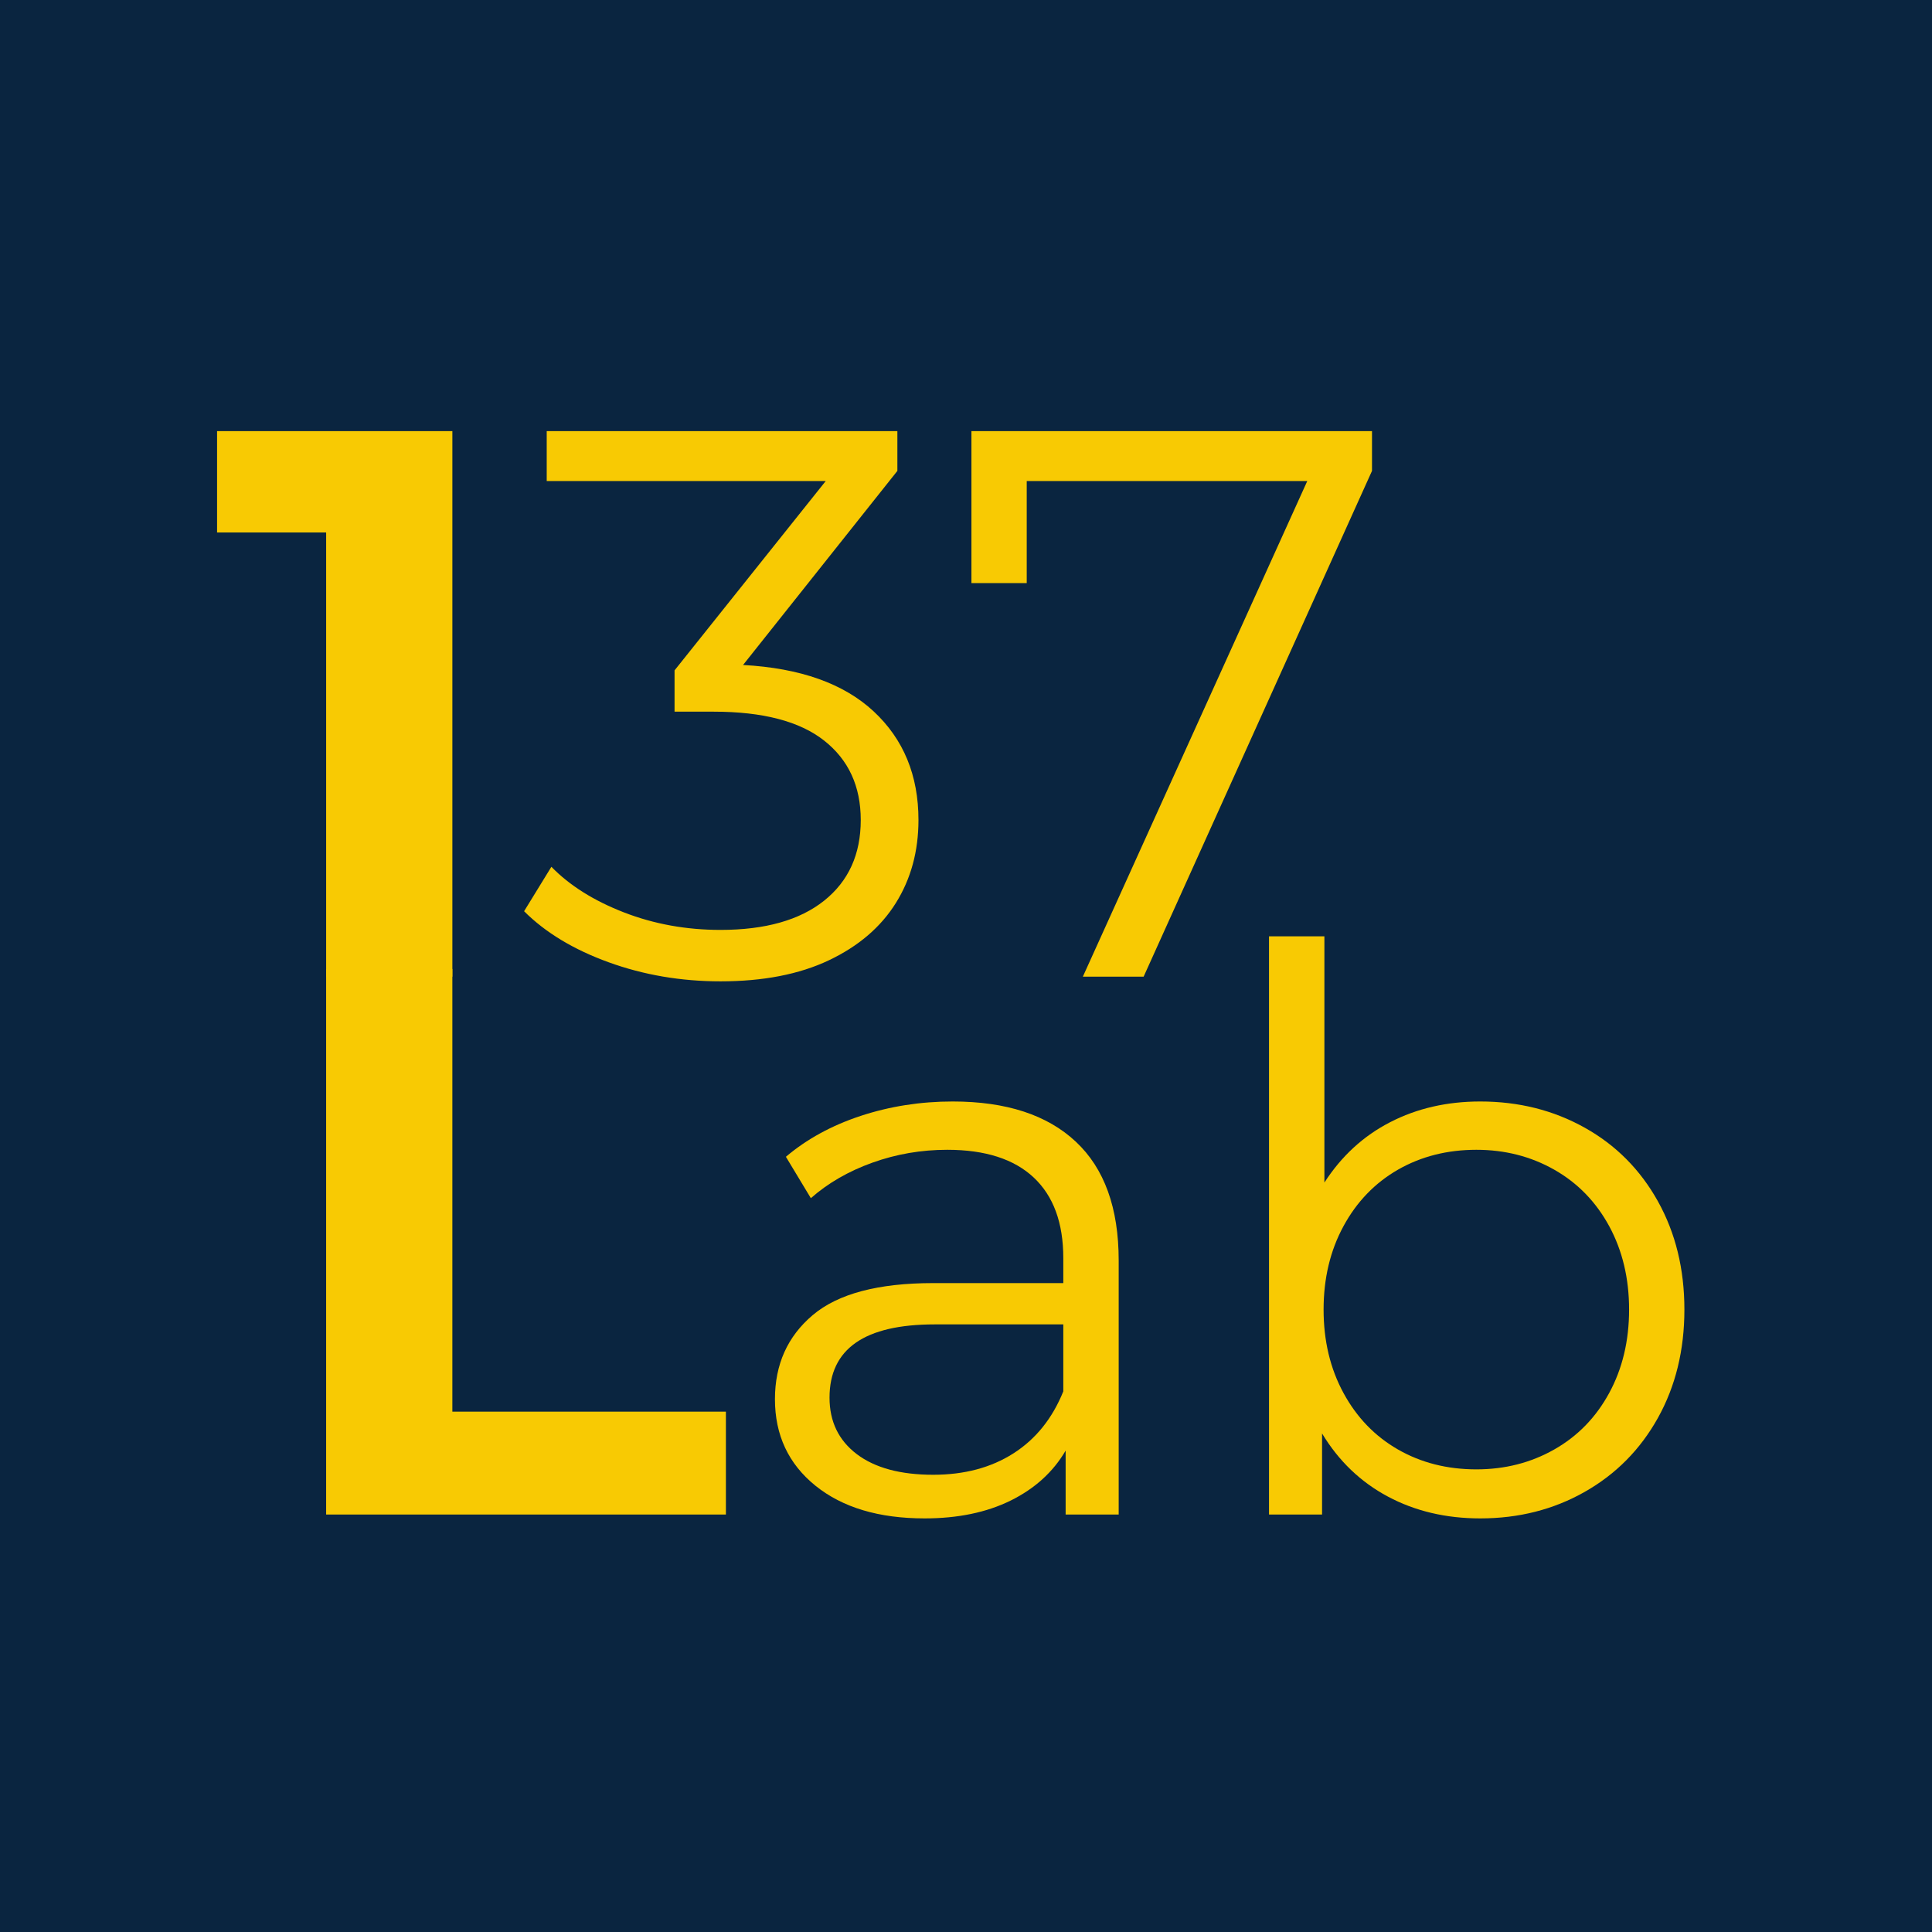
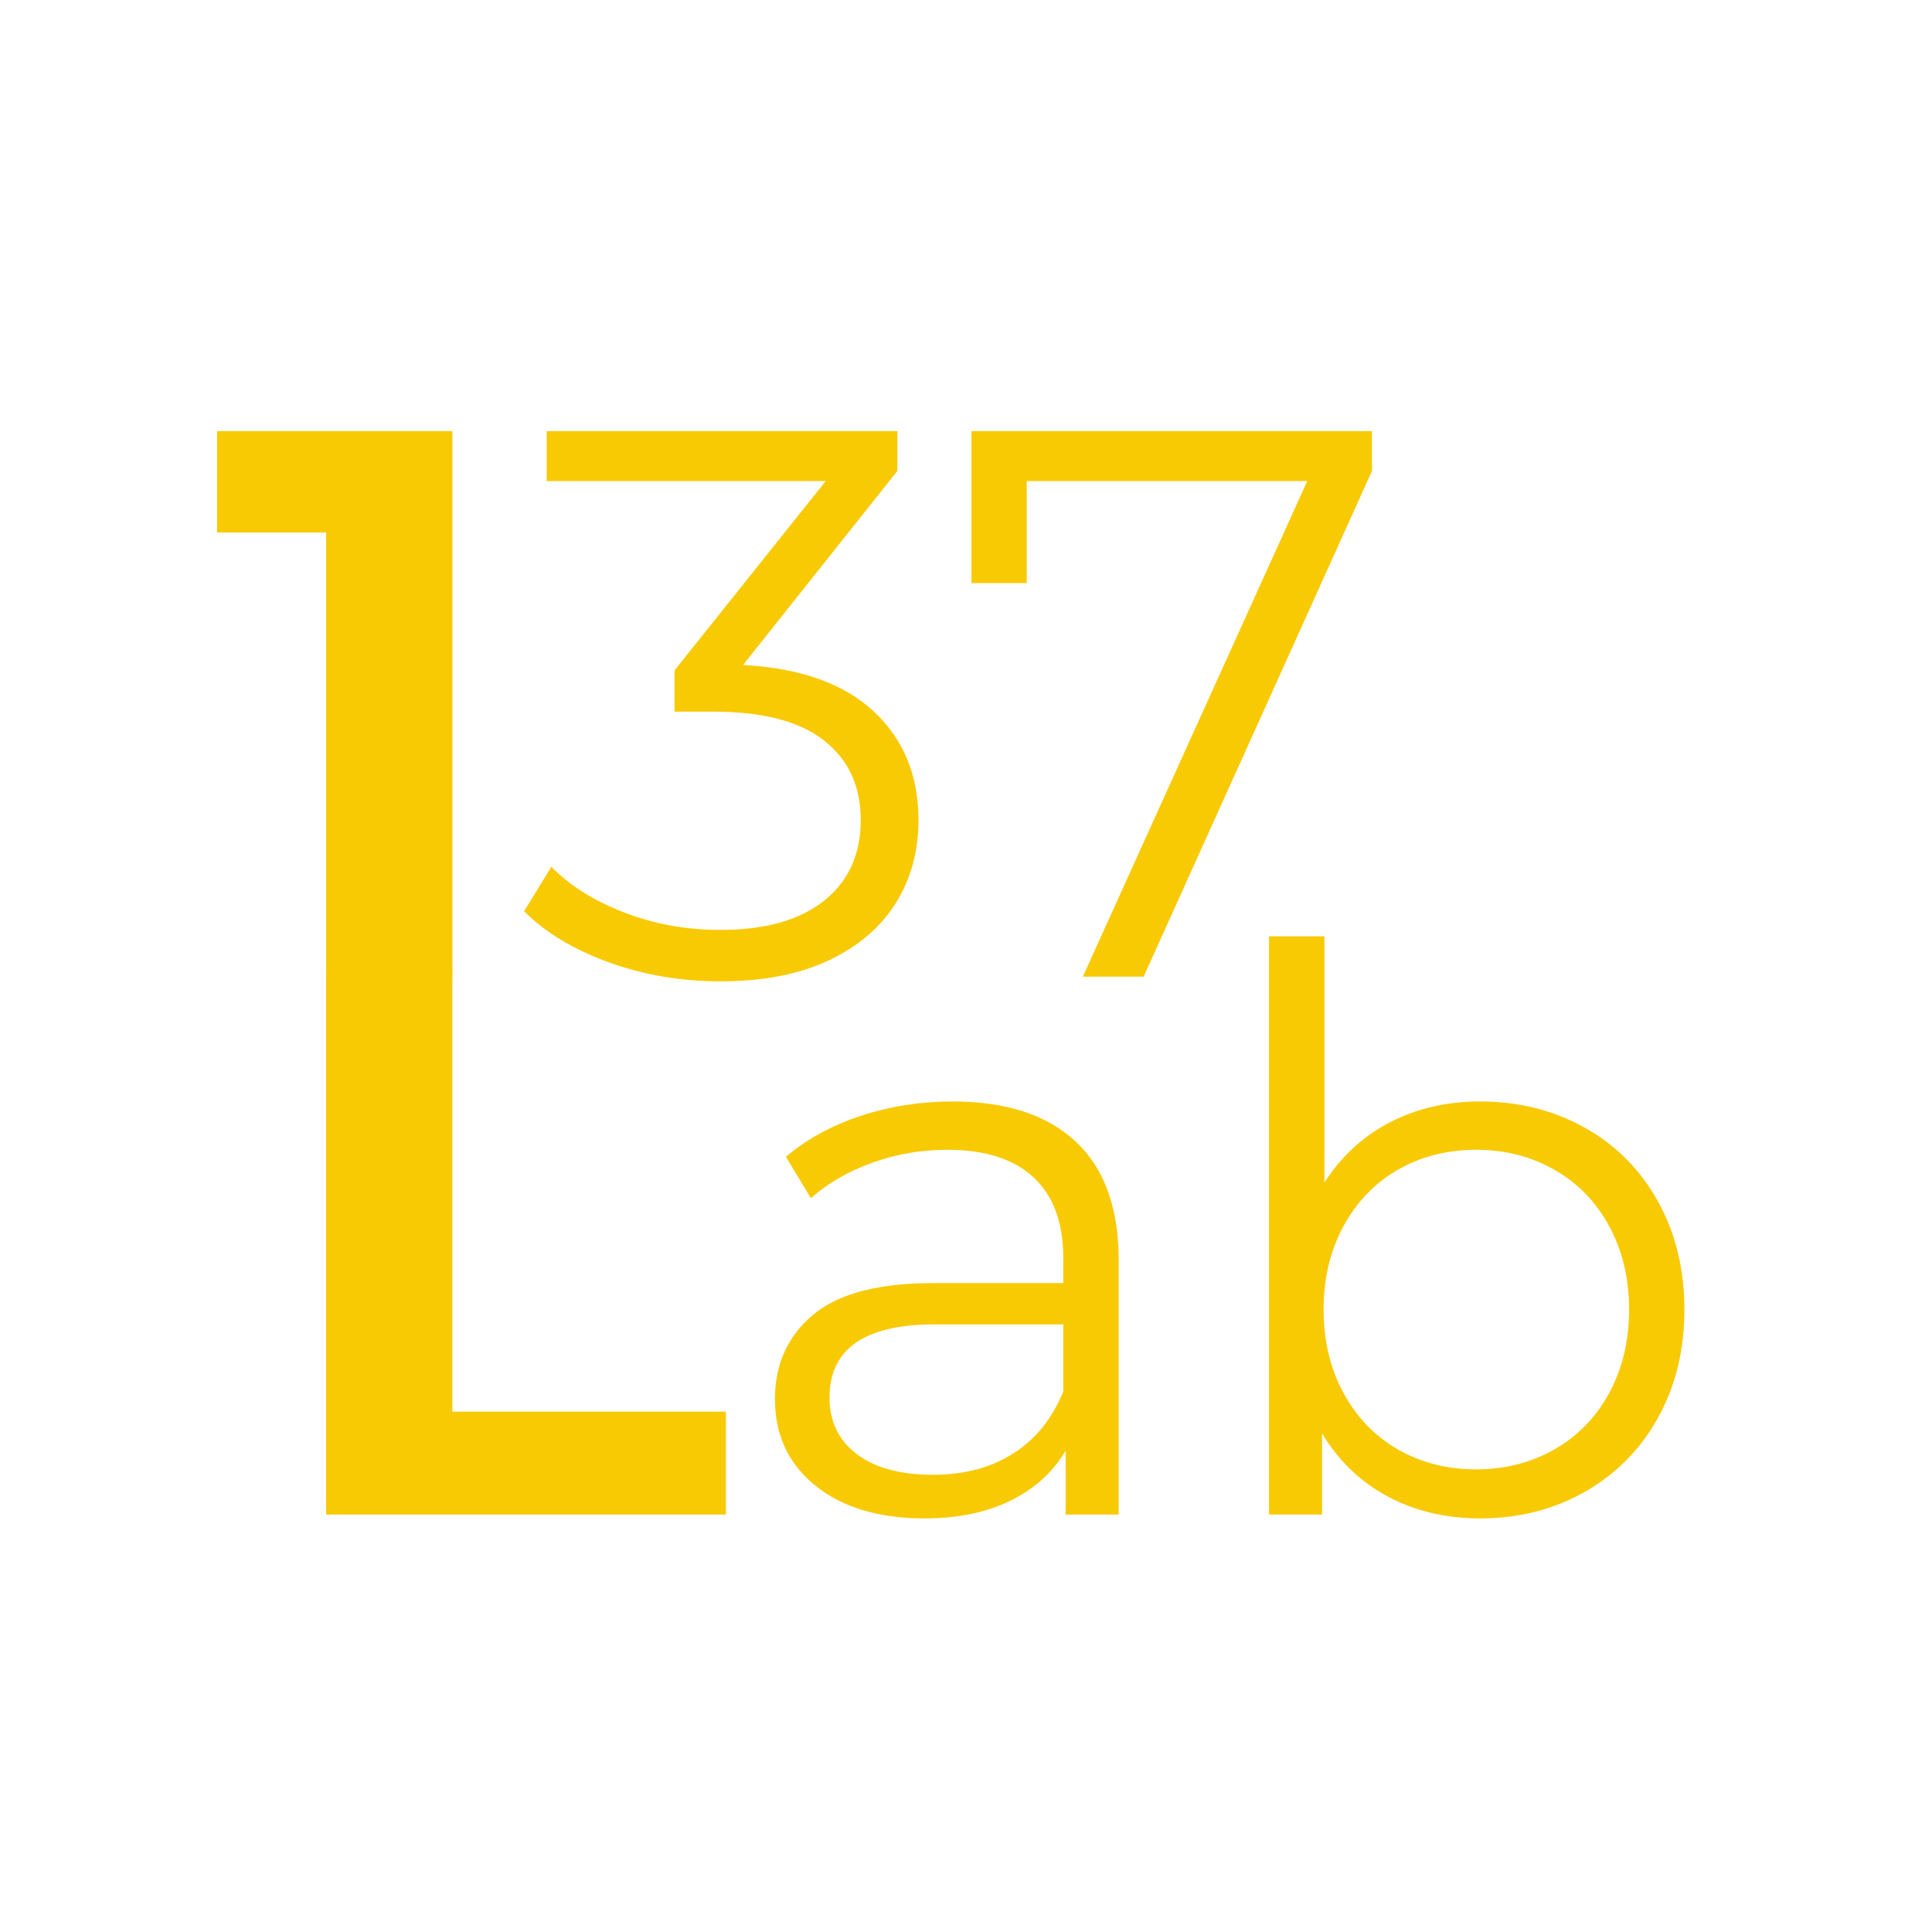
<svg xmlns="http://www.w3.org/2000/svg" width="500" zoomAndPan="magnify" viewBox="0 0 375 375" height="500" preserveAspectRatio="xMidYMid meet" version="1.0">
  <defs>
    <g />
    <clipPath id="0112f74493">
-       <path d="M 0 0 L 375 0 L 375 375 L 0 375 Z M 0 0 " clip-rule="nonzero" />
-     </clipPath>
+       </clipPath>
    <clipPath id="3ef124cef4">
-       <rect x="0" width="375" y="0" height="375" />
-     </clipPath>
+       </clipPath>
    <clipPath id="93ae90178f">
      <path d="M 0.039 0.719 L 233 0.719 L 233 186 L 0.039 186 Z M 0.039 0.719 " clip-rule="nonzero" />
    </clipPath>
    <clipPath id="ca5f88002f">
      <rect x="0" width="233" y="0" height="186" />
    </clipPath>
    <clipPath id="a25138110c">
      <path d="M 9 105 L 293.32 105 L 293.32 290.398 L 9 290.398 Z M 9 105 " clip-rule="nonzero" />
    </clipPath>
    <clipPath id="d693bfe51a">
      <rect x="0" width="285" y="0" height="186" />
    </clipPath>
    <clipPath id="388b805078">
      <rect x="0" width="294" y="0" height="291" />
    </clipPath>
  </defs>
  <rect x="-37.5" width="450" fill="#ffffff" y="-37.5" height="450" fill-opacity="1" />
-   <rect x="-37.5" width="450" fill="#ffffff" y="-37.5" height="450" fill-opacity="1" />
  <g transform="matrix(1, 0, 0, 1, 0, 0)">
    <g clip-path="url(#3ef124cef4)">
      <g clip-path="url(#0112f74493)">
-         <rect x="-82.5" width="540" fill="#0a2540" height="540" y="-82.5" fill-opacity="1" />
-       </g>
+         </g>
    </g>
  </g>
  <g transform="matrix(1, 0, 0, 1, 41, 42)">
    <g clip-path="url(#388b805078)">
      <g clip-path="url(#93ae90178f)">
        <g transform="matrix(1, 0, 0, 1, -0, 0)">
          <g clip-path="url(#ca5f88002f)">
            <g fill="#f8ca03" fill-opacity="1">
              <g transform="translate(0.072, 147.572)">
                <g>
                  <path d="M 46.734 -105.891 L 46.734 0 L 22.234 0 L 22.234 -86.219 L 1.062 -86.219 L 1.062 -105.891 Z M 46.734 -105.891 " />
                </g>
              </g>
            </g>
            <g fill="#f8ca03" fill-opacity="1">
              <g transform="translate(59.368, 147.572)">
                <g>
                  <path d="M 43.859 -60.5 C 54.953 -59.895 63.398 -56.895 69.203 -51.5 C 75.004 -46.102 77.906 -39.07 77.906 -30.406 C 77.906 -24.352 76.441 -18.984 73.516 -14.297 C 70.586 -9.609 66.25 -5.898 60.5 -3.172 C 54.758 -0.453 47.754 0.906 39.484 0.906 C 31.816 0.906 24.578 -0.328 17.766 -2.797 C 10.961 -5.266 5.492 -8.566 1.359 -12.703 L 6.656 -21.328 C 10.188 -17.703 14.875 -14.754 20.719 -12.484 C 26.57 -10.211 32.828 -9.078 39.484 -9.078 C 48.148 -9.078 54.852 -10.969 59.594 -14.75 C 64.332 -18.531 66.703 -23.75 66.703 -30.406 C 66.703 -36.957 64.332 -42.098 59.594 -45.828 C 54.852 -49.566 47.695 -51.438 38.125 -51.438 L 30.562 -51.438 L 30.562 -59.453 L 59.906 -96.203 L 5.75 -96.203 L 5.75 -105.891 L 73.812 -105.891 L 73.812 -98.172 Z M 43.859 -60.5 " />
                </g>
              </g>
            </g>
            <g fill="#f8ca03" fill-opacity="1">
              <g transform="translate(142.71, 147.572)">
                <g>
                  <path d="M 82.594 -105.891 L 82.594 -98.172 L 38.266 0 L 26.469 0 L 70.031 -96.203 L 15.578 -96.203 L 15.578 -76.391 L 4.844 -76.391 L 4.844 -105.891 Z M 82.594 -105.891 " />
                </g>
              </g>
            </g>
          </g>
        </g>
      </g>
      <g clip-path="url(#a25138110c)">
        <g transform="matrix(1, 0, 0, 1, 9, 105)">
          <g clip-path="url(#d693bfe51a)">
            <g fill="#f8ca03" fill-opacity="1">
              <g transform="translate(0.742, 146.97)">
                <g>
                  <path d="M 12.562 -105.891 L 37.062 -105.891 L 37.062 -19.969 L 90.156 -19.969 L 90.156 0 L 12.562 0 Z M 12.562 -105.891 " />
                </g>
              </g>
            </g>
            <g fill="#f8ca03" fill-opacity="1">
              <g transform="translate(92.105, 146.97)">
                <g>
                  <path d="M 42.812 -80.172 C 53.195 -80.172 61.16 -77.57 66.703 -72.375 C 72.254 -67.188 75.031 -59.5 75.031 -49.312 L 75.031 0 L 64.734 0 L 64.734 -12.406 C 62.316 -8.27 58.766 -5.039 54.078 -2.719 C 49.391 -0.406 43.816 0.75 37.359 0.75 C 28.484 0.75 21.422 -1.363 16.172 -5.594 C 10.93 -9.832 8.312 -15.43 8.312 -22.391 C 8.312 -29.141 10.758 -34.582 15.656 -38.719 C 20.551 -42.852 28.344 -44.922 39.031 -44.922 L 64.281 -44.922 L 64.281 -49.766 C 64.281 -56.617 62.363 -61.836 58.531 -65.422 C 54.707 -69.004 49.113 -70.797 41.75 -70.797 C 36.707 -70.797 31.863 -69.961 27.219 -68.297 C 22.582 -66.629 18.602 -64.332 15.281 -61.406 L 10.438 -69.438 C 14.469 -72.863 19.305 -75.508 24.953 -77.375 C 30.609 -79.238 36.562 -80.172 42.812 -80.172 Z M 39.031 -7.719 C 45.082 -7.719 50.273 -9.102 54.609 -11.875 C 58.941 -14.645 62.164 -18.656 64.281 -23.906 L 64.281 -36.906 L 39.328 -36.906 C 25.711 -36.906 18.906 -32.164 18.906 -22.688 C 18.906 -18.051 20.672 -14.395 24.203 -11.719 C 27.734 -9.051 32.676 -7.719 39.031 -7.719 Z M 39.031 -7.719 " />
                </g>
              </g>
            </g>
            <g fill="#f8ca03" fill-opacity="1">
              <g transform="translate(181.346, 146.97)">
                <g>
                  <path d="M 55.969 -80.172 C 63.426 -80.172 70.18 -78.477 76.234 -75.094 C 82.285 -71.719 87.023 -66.953 90.453 -60.797 C 93.879 -54.648 95.594 -47.645 95.594 -39.781 C 95.594 -31.914 93.879 -24.906 90.453 -18.75 C 87.023 -12.602 82.285 -7.816 76.234 -4.391 C 70.18 -0.961 63.426 0.75 55.969 0.75 C 49.312 0.75 43.336 -0.66 38.047 -3.484 C 32.754 -6.305 28.492 -10.391 25.266 -15.734 L 25.266 0 L 14.969 0 L 14.969 -112.234 L 25.719 -112.234 L 25.719 -64.438 C 29.039 -69.582 33.297 -73.488 38.484 -76.156 C 43.68 -78.832 49.508 -80.172 55.969 -80.172 Z M 55.219 -8.766 C 60.758 -8.766 65.797 -10.051 70.328 -12.625 C 74.867 -15.195 78.426 -18.852 81 -23.594 C 83.57 -28.332 84.859 -33.727 84.859 -39.781 C 84.859 -45.832 83.57 -51.227 81 -55.969 C 78.426 -60.707 74.867 -64.363 70.328 -66.938 C 65.797 -69.508 60.758 -70.797 55.219 -70.797 C 49.562 -70.797 44.488 -69.508 40 -66.938 C 35.52 -64.363 31.992 -60.707 29.422 -55.969 C 26.848 -51.227 25.562 -45.832 25.562 -39.781 C 25.562 -33.727 26.848 -28.332 29.422 -23.594 C 31.992 -18.852 35.52 -15.195 40 -12.625 C 44.488 -10.051 49.562 -8.766 55.219 -8.766 Z M 55.219 -8.766 " />
                </g>
              </g>
            </g>
          </g>
        </g>
      </g>
    </g>
  </g>
</svg>